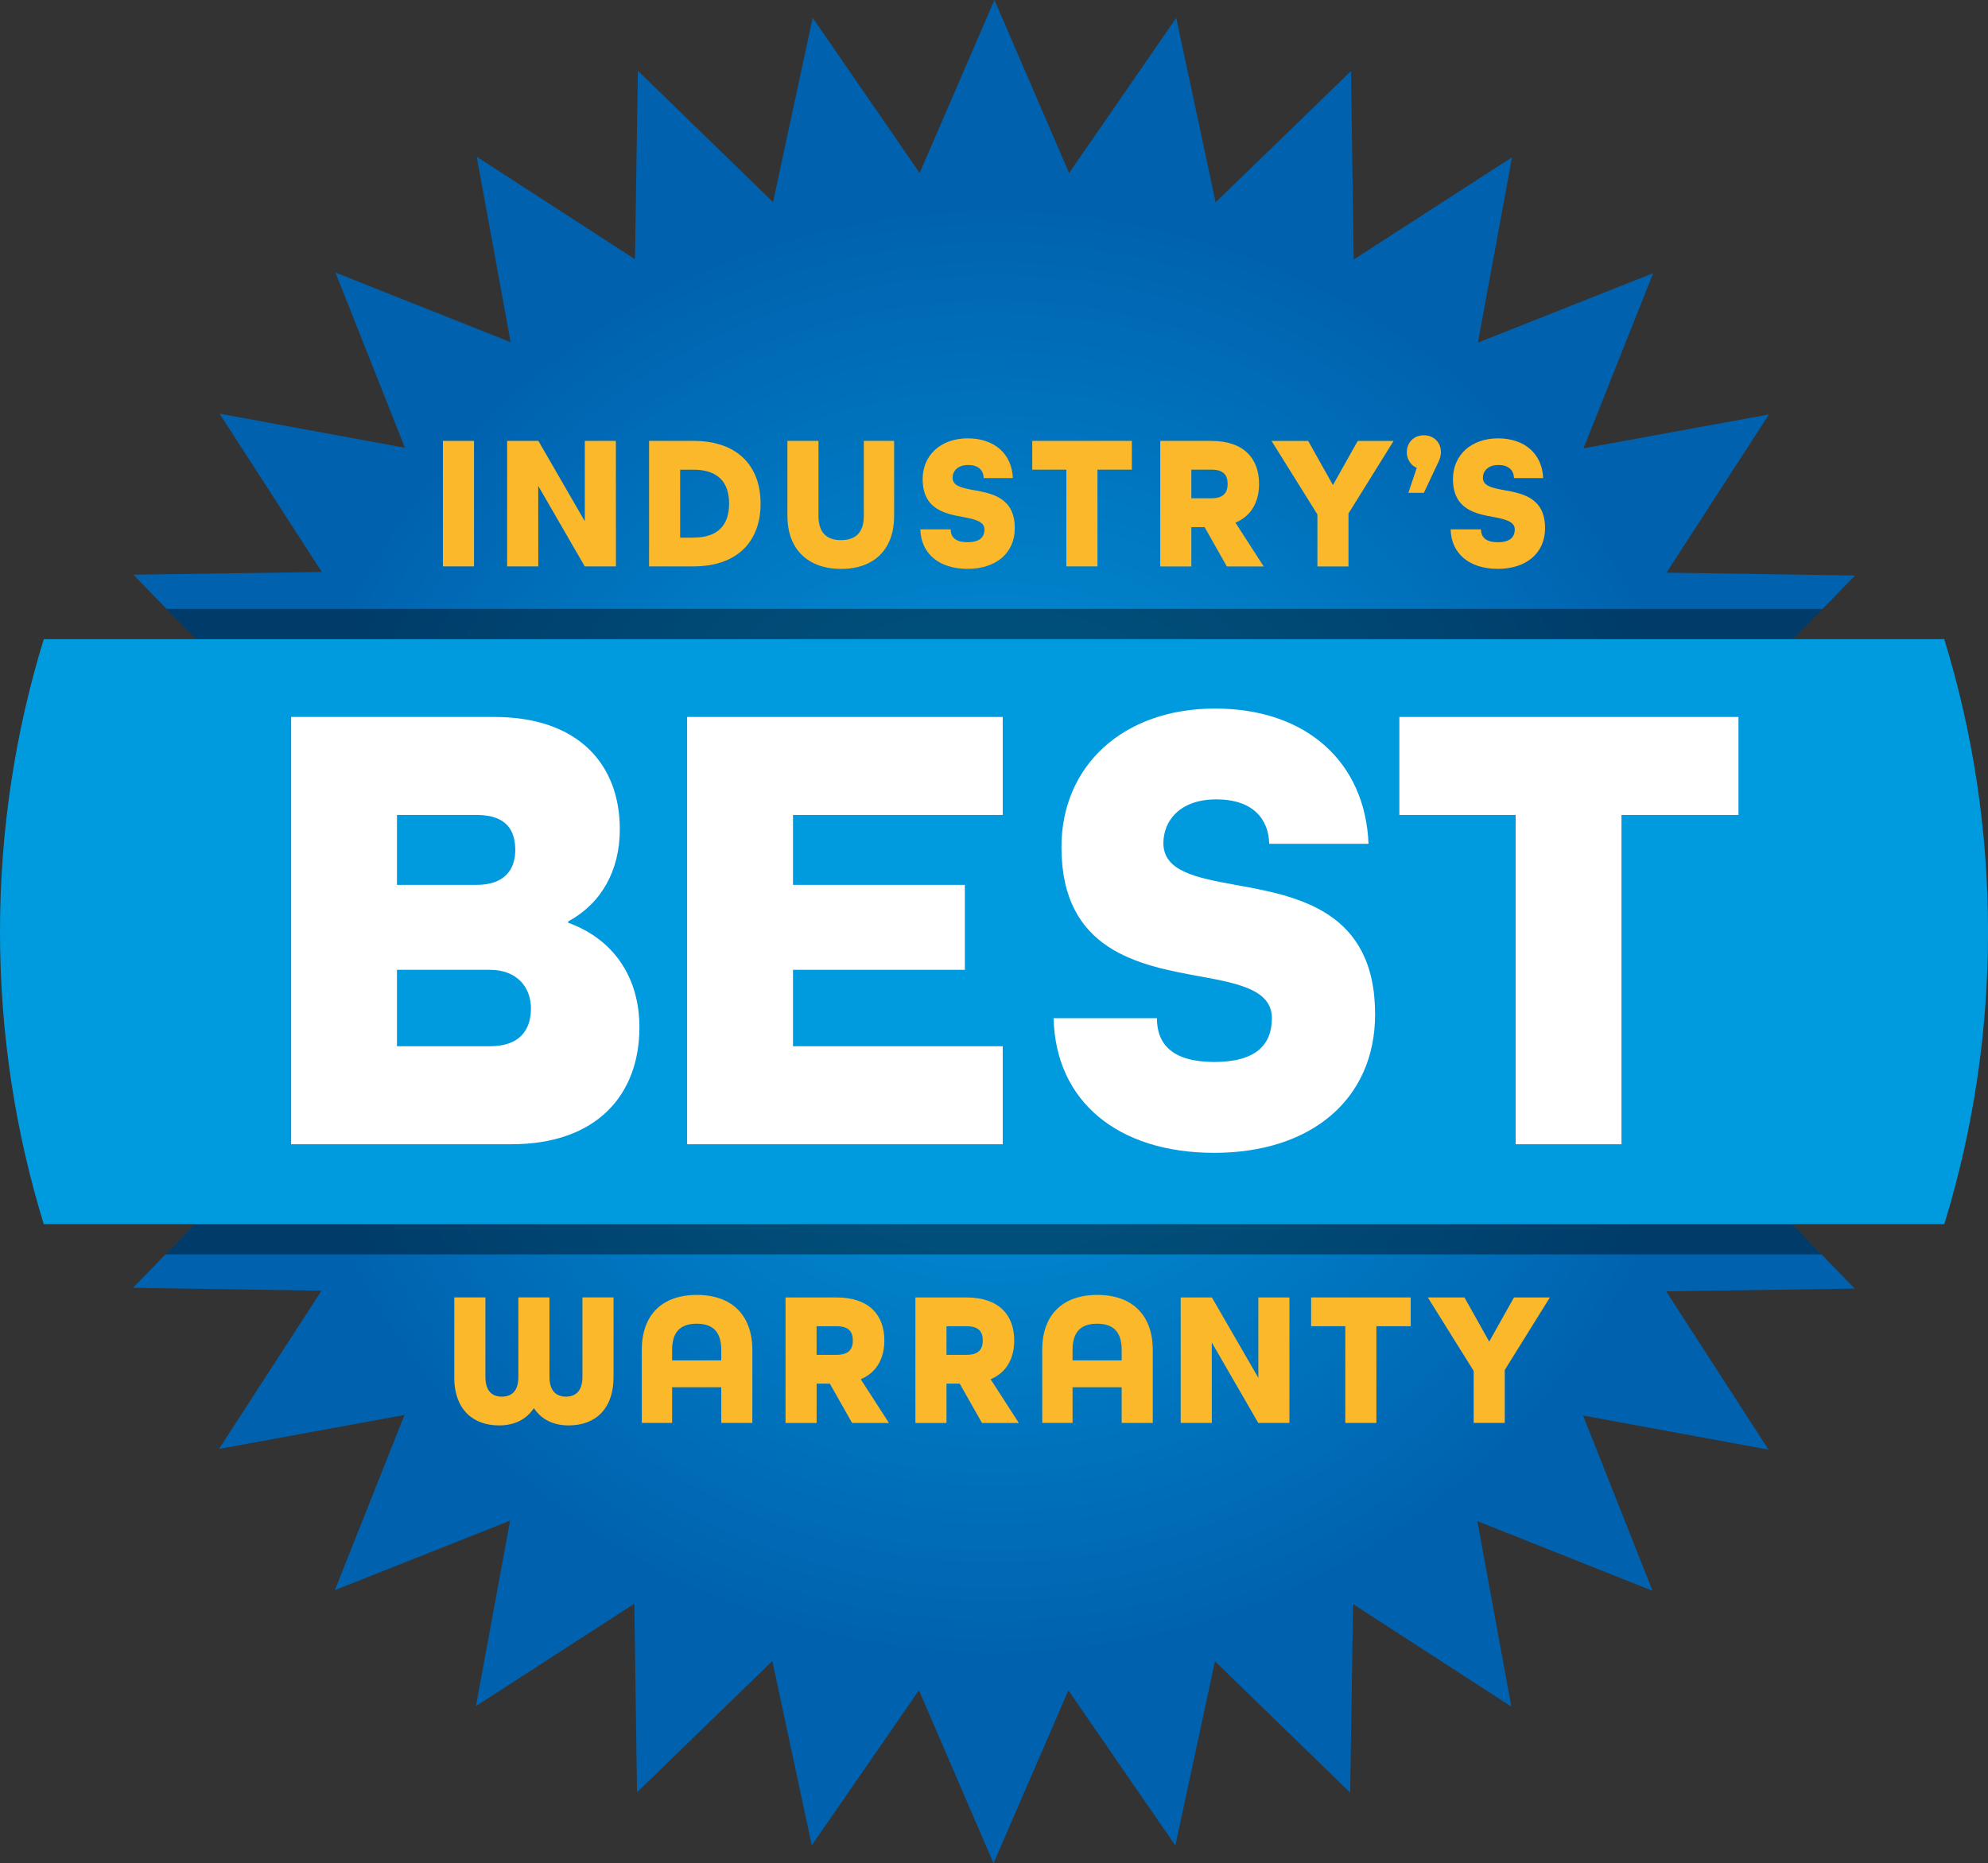
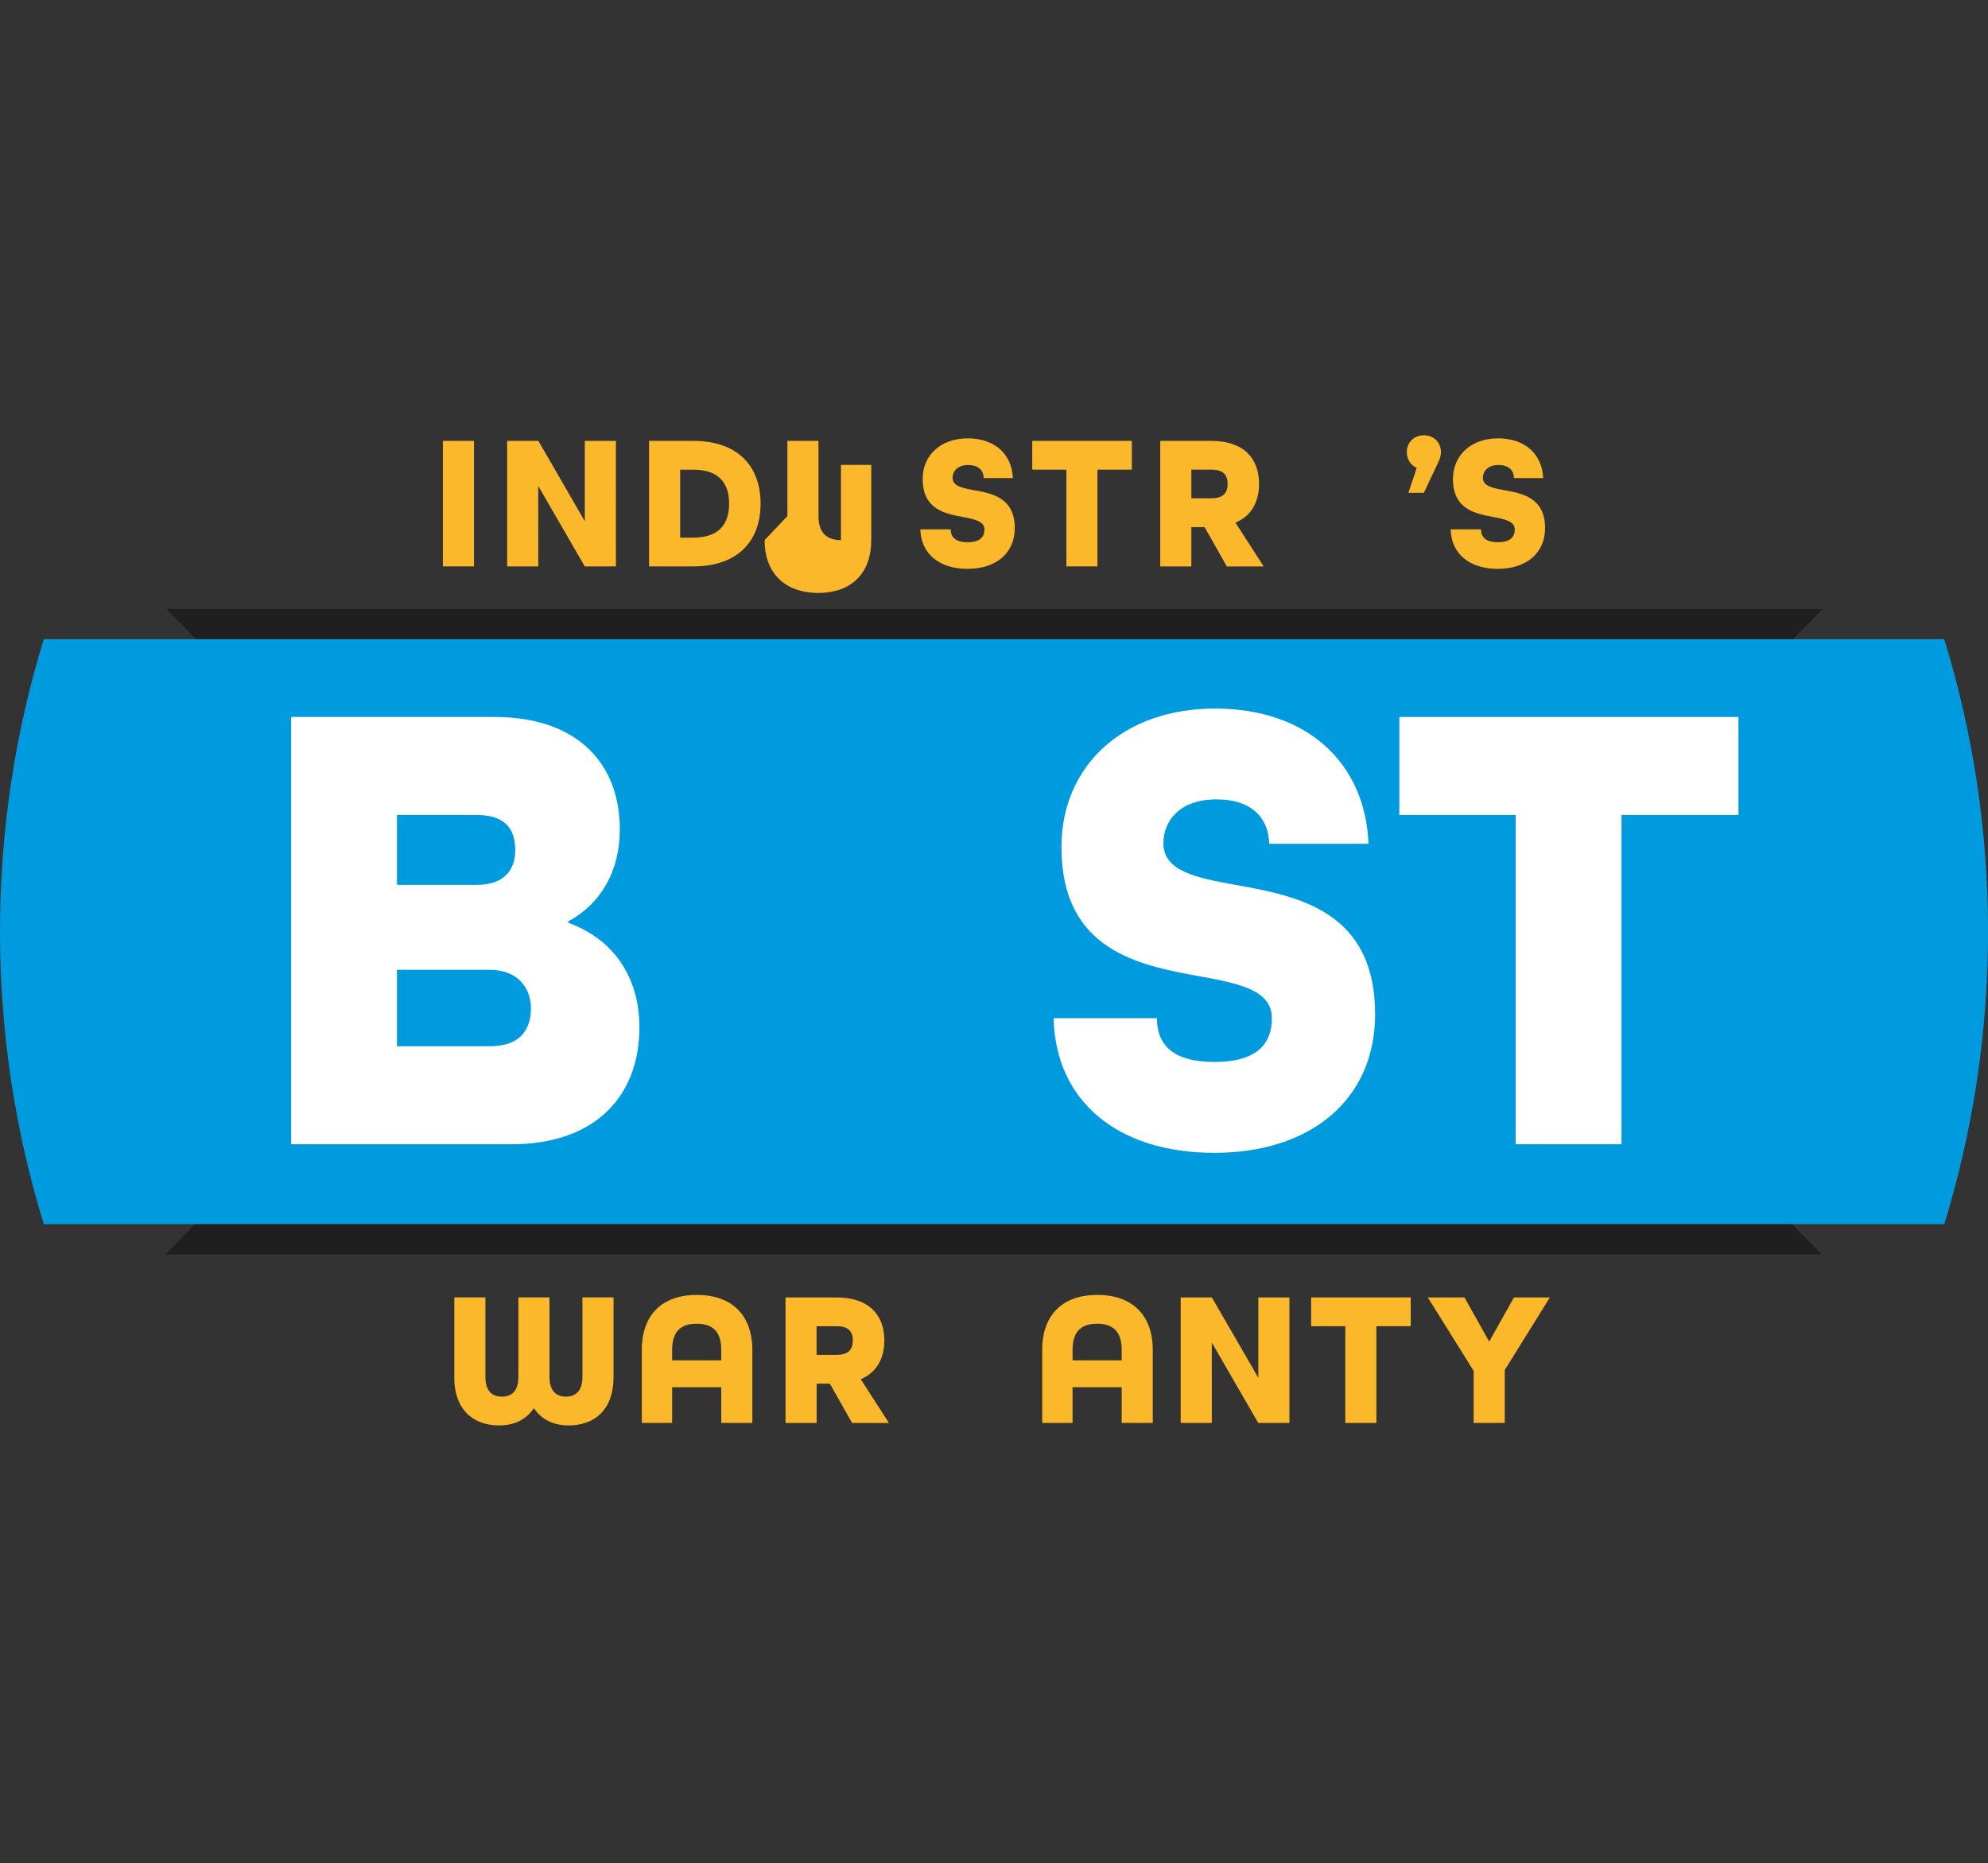
<svg xmlns="http://www.w3.org/2000/svg" viewBox="0 0 465.49 436.33">
  <rect x="0" y="0" width="465.49" height="436.33" fill="#333333" stroke="none" />
  <defs>
    <style>.cls-1{mix-blend-mode:multiply;opacity:.4;}.cls-2{fill:#fff;}.cls-3{fill:#fbb82a;}.cls-4{isolation:isolate;}.cls-5{fill:url(#radial-gradient);}.cls-6{fill:#009bdf;}</style>
    <radialGradient id="radial-gradient" cx="232.75" cy="218.17" fx="232.75" fy="218.17" r="218.17" gradientUnits="userSpaceOnUse">
      <stop offset="0" stop-color="#009bdf" />
      <stop offset=".78" stop-color="#0062af" />
    </radialGradient>
  </defs>
  <g class="cls-4">
    <g id="Layer_1">
-       <polygon class="cls-5" points="250.33 40.53 275.41 4.21 284.64 47.38 316.33 16.65 316.97 60.78 354.04 36.83 346.05 80.24 387.09 63.97 370.78 104.99 414.2 97.05 390.21 134.1 434.35 134.77 403.59 166.43 446.74 175.71 410.4 200.76 450.91 218.27 410.38 235.75 446.7 260.83 403.54 270.06 434.27 301.75 390.13 302.39 414.09 339.46 370.68 331.47 386.94 372.51 345.92 356.2 353.87 399.62 316.82 375.63 316.14 419.77 284.48 389.01 275.21 432.16 250.16 395.82 232.64 436.33 215.17 395.8 190.08 432.12 180.85 388.96 149.16 419.69 148.53 375.55 111.45 399.51 119.44 356.09 78.41 372.36 94.71 331.34 51.29 339.29 75.28 302.24 31.15 301.56 61.91 269.9 18.75 260.63 55.1 235.58 14.58 218.06 55.12 200.59 18.79 175.5 61.96 166.27 31.23 134.58 75.36 133.95 51.41 96.87 94.82 104.86 78.55 63.83 119.57 80.13 111.63 36.71 148.68 60.7 149.36 16.57 181.01 47.33 190.29 4.17 215.34 40.52 232.85 0 250.33 40.53" />
      <polygon class="cls-1" points="38.99 142.59 61.96 166.27 18.79 175.5 55.12 200.59 14.58 218.06 55.1 235.58 18.75 260.63 61.91 269.9 38.74 293.74 426.5 293.74 403.54 270.06 446.7 260.83 410.38 235.75 450.91 218.27 410.4 200.76 446.74 175.71 403.59 166.43 426.75 142.59 38.99 142.59" />
      <path class="cls-6" d="m10.25,149.68C3.59,171.33,0,194.33,0,218.17s3.59,46.83,10.25,68.49h445c6.66-21.65,10.25-44.65,10.25-68.49s-3.59-46.83-10.25-68.49H10.25Z" />
      <path class="cls-3" d="m103.71,103.24h7.28v29.39h-7.28v-29.39Z" />
      <path class="cls-3" d="m151.98,103.24h10.38c10.34,0,15.73,5.89,15.73,14.7s-5.39,14.69-15.73,14.69h-10.38v-29.39Zm10.38,22.65c5.89,0,8.36-3.06,8.36-7.95s-2.47-7.95-8.36-7.95h-3.1v15.91h3.1Z" />
-       <path class="cls-3" d="m184.37,120.86v-17.62h7.28v17.62c0,3.6,1.66,5.62,5.26,5.62s5.35-1.98,5.35-5.62v-17.62h7.1v17.62c0,7.55-4.45,12.36-12.4,12.36s-12.58-4.76-12.58-12.36Z" />
+       <path class="cls-3" d="m184.37,120.86v-17.62h7.28v17.62c0,3.6,1.66,5.62,5.26,5.62v-17.62h7.1v17.62c0,7.55-4.45,12.36-12.4,12.36s-12.58-4.76-12.58-12.36Z" />
      <path class="cls-3" d="m215.51,123.96h7.1c0,1.84,1.12,3.01,3.95,3.01s3.95-1.17,3.95-3.01-2.25-2.38-4.94-2.88c-4.18-.76-9.53-1.75-9.53-8.9,0-5.57,4.22-9.53,10.56-9.53s10.34,3.73,10.56,9.3h-6.83c-.04-1.71-1.12-3.06-3.64-3.06s-3.64,1.48-3.64,3.01c0,1.93,2.25,2.38,4.99,2.88,4.23.76,9.57,1.75,9.57,8.9,0,5.84-4.4,9.53-11.05,9.53s-10.92-3.55-11.06-9.26Z" />
      <path class="cls-3" d="m249.7,109.98h-8v-6.74h23.32v6.74h-8.05v22.65h-7.28v-22.65Z" />
      <path class="cls-3" d="m271.67,103.24h11.91c7.77,0,11.23,4.22,11.23,10.07,0,4.13-1.75,7.51-5.53,9.08l6.61,10.25h-8.63l-5.21-9.21h-3.1v9.21h-7.28v-29.39Zm12,13.44c2.92,0,3.78-1.44,3.78-3.37s-.85-3.33-3.78-3.33h-4.72v6.7h4.72Z" />
-       <path class="cls-3" d="m308.47,120.46l-10.74-17.21h8.58l5.8,10.34,5.8-10.34h8.4l-10.56,16.99v12.4h-7.28v-12.18Z" />
      <path class="cls-3" d="m331.73,109.56c-1.33-.54-2.33-2-2.33-3.63,0-2.33,1.67-4,4-4s4,1.67,4,4c0,.58-.21,1.46-.54,2.13l-3.46,7.34h-3.63l1.96-5.84Z" />
      <path class="cls-3" d="m339.68,123.96h7.1c0,1.84,1.12,3.01,3.95,3.01s3.95-1.17,3.95-3.01-2.25-2.38-4.94-2.88c-4.18-.76-9.53-1.75-9.53-8.9,0-5.57,4.23-9.53,10.56-9.53s10.34,3.73,10.56,9.3h-6.83c-.05-1.71-1.12-3.06-3.64-3.06s-3.64,1.48-3.64,3.01c0,1.93,2.25,2.38,4.99,2.88,4.23.76,9.57,1.75,9.57,8.9,0,5.84-4.4,9.53-11.06,9.53s-10.92-3.55-11.05-9.26Z" />
      <polygon class="cls-3" points="144.21 103.24 136.93 103.24 136.93 122.06 126.06 103.24 118.75 103.24 118.75 132.63 126.04 132.63 126.03 113.79 136.92 132.63 144.22 132.63 144.21 103.24" />
      <path class="cls-2" d="m68.17,167.89h47.58c19.58,0,29.38,11.02,29.38,26.31,0,9.79-4.44,17.44-12.09,21.57v.31c10.56,3.82,16.68,12.7,16.68,24.48,0,15.76-9.94,27.39-29.99,27.39h-51.56v-100.06Zm43.45,39.32c6.58,0,9.03-3.67,9.03-8.11s-1.84-8.26-9.03-8.26h-18.67v16.37h18.67Zm3.06,37.79c7.19,0,9.64-3.98,9.64-8.87s-3.21-9.03-9.64-9.03h-21.73v17.9h21.73Z" />
-       <path class="cls-2" d="m160.89,167.89h73.9v22.95h-49.11v16.37h40.24v19.89h-40.24v17.9h49.11v22.95h-73.9v-100.06Z" />
      <path class="cls-2" d="m246.72,238.43h24.17c0,6.27,3.82,10.25,13.46,10.25s13.46-3.98,13.46-10.25c0-6.58-7.65-8.11-16.83-9.79-14.23-2.6-32.44-5.97-32.44-30.29,0-18.97,14.38-32.43,35.95-32.43s35.19,12.7,35.95,31.67h-23.25c-.15-5.81-3.82-10.4-12.39-10.4s-12.39,5.05-12.39,10.25c0,6.58,7.65,8.11,16.98,9.79,14.38,2.6,32.59,5.97,32.59,30.29,0,19.89-14.99,32.44-37.64,32.44s-37.18-12.09-37.64-31.52Z" />
      <path class="cls-2" d="m354.89,190.84h-27.23v-22.95h79.4v22.95h-27.39v77.11h-24.78v-77.11Z" />
      <path class="cls-3" d="m106.38,322.42v-18.61h7.28v18.61c0,3.42,1.66,4.63,3.86,4.63s3.86-1.21,3.86-4.63v-18.61h7.28v18.61c0,3.42,1.71,4.63,3.86,4.63s3.86-1.21,3.86-4.63v-18.61h7.28v18.61c0,7.86-4.58,11.37-10.52,11.37-3.55,0-6.38-1.39-8.13-4.05-1.75,2.65-4.58,4.05-8.13,4.05-5.93,0-10.52-3.51-10.52-11.37Z" />
      <path class="cls-3" d="m150.27,316.13c0-8,4.54-12.9,12.9-12.9s12.99,4.9,12.99,12.9v17.08h-7.28v-8.36h-11.5v8.36h-7.1v-17.08Zm18.61,2.43v-2.43c0-4.04-1.75-6.16-5.75-6.16s-5.75,2.11-5.75,6.16v2.43h11.5Z" />
      <path class="cls-3" d="m183.92,303.82h11.91c7.77,0,11.24,4.22,11.24,10.07,0,4.13-1.75,7.51-5.53,9.08l6.61,10.25h-8.63l-5.21-9.21h-3.1v9.21h-7.28v-29.39Zm12,13.44c2.92,0,3.77-1.44,3.77-3.37s-.85-3.33-3.77-3.33h-4.72v6.7h4.72Z" />
-       <path class="cls-3" d="m214.34,303.82h11.91c7.77,0,11.23,4.22,11.23,10.07,0,4.13-1.75,7.51-5.53,9.08l6.61,10.25h-8.63l-5.21-9.21h-3.1v9.21h-7.28v-29.39Zm12,13.44c2.92,0,3.78-1.44,3.78-3.37s-.85-3.33-3.78-3.33h-4.72v6.7h4.72Z" />
      <path class="cls-3" d="m244.03,316.13c0-8,4.54-12.9,12.9-12.9s12.99,4.9,12.99,12.9v17.08h-7.28v-8.36h-11.5v8.36h-7.1v-17.08Zm18.61,2.43v-2.43c0-4.04-1.75-6.16-5.75-6.16s-5.75,2.11-5.75,6.16v2.43h11.5Z" />
      <path class="cls-3" d="m315,310.56h-8v-6.74h23.32v6.74h-8.04v22.65h-7.28v-22.65Z" />
      <path class="cls-3" d="m345.06,321.03l-10.74-17.21h8.58l5.8,10.34,5.8-10.34h8.4l-10.56,16.99v12.4h-7.28v-12.18Z" />
      <polygon class="cls-3" points="301.92 303.82 294.64 303.82 294.64 322.64 283.76 303.82 276.46 303.82 276.46 333.21 283.75 333.21 283.74 314.37 294.62 333.21 301.92 333.21 301.92 303.82" />
    </g>
  </g>
</svg>